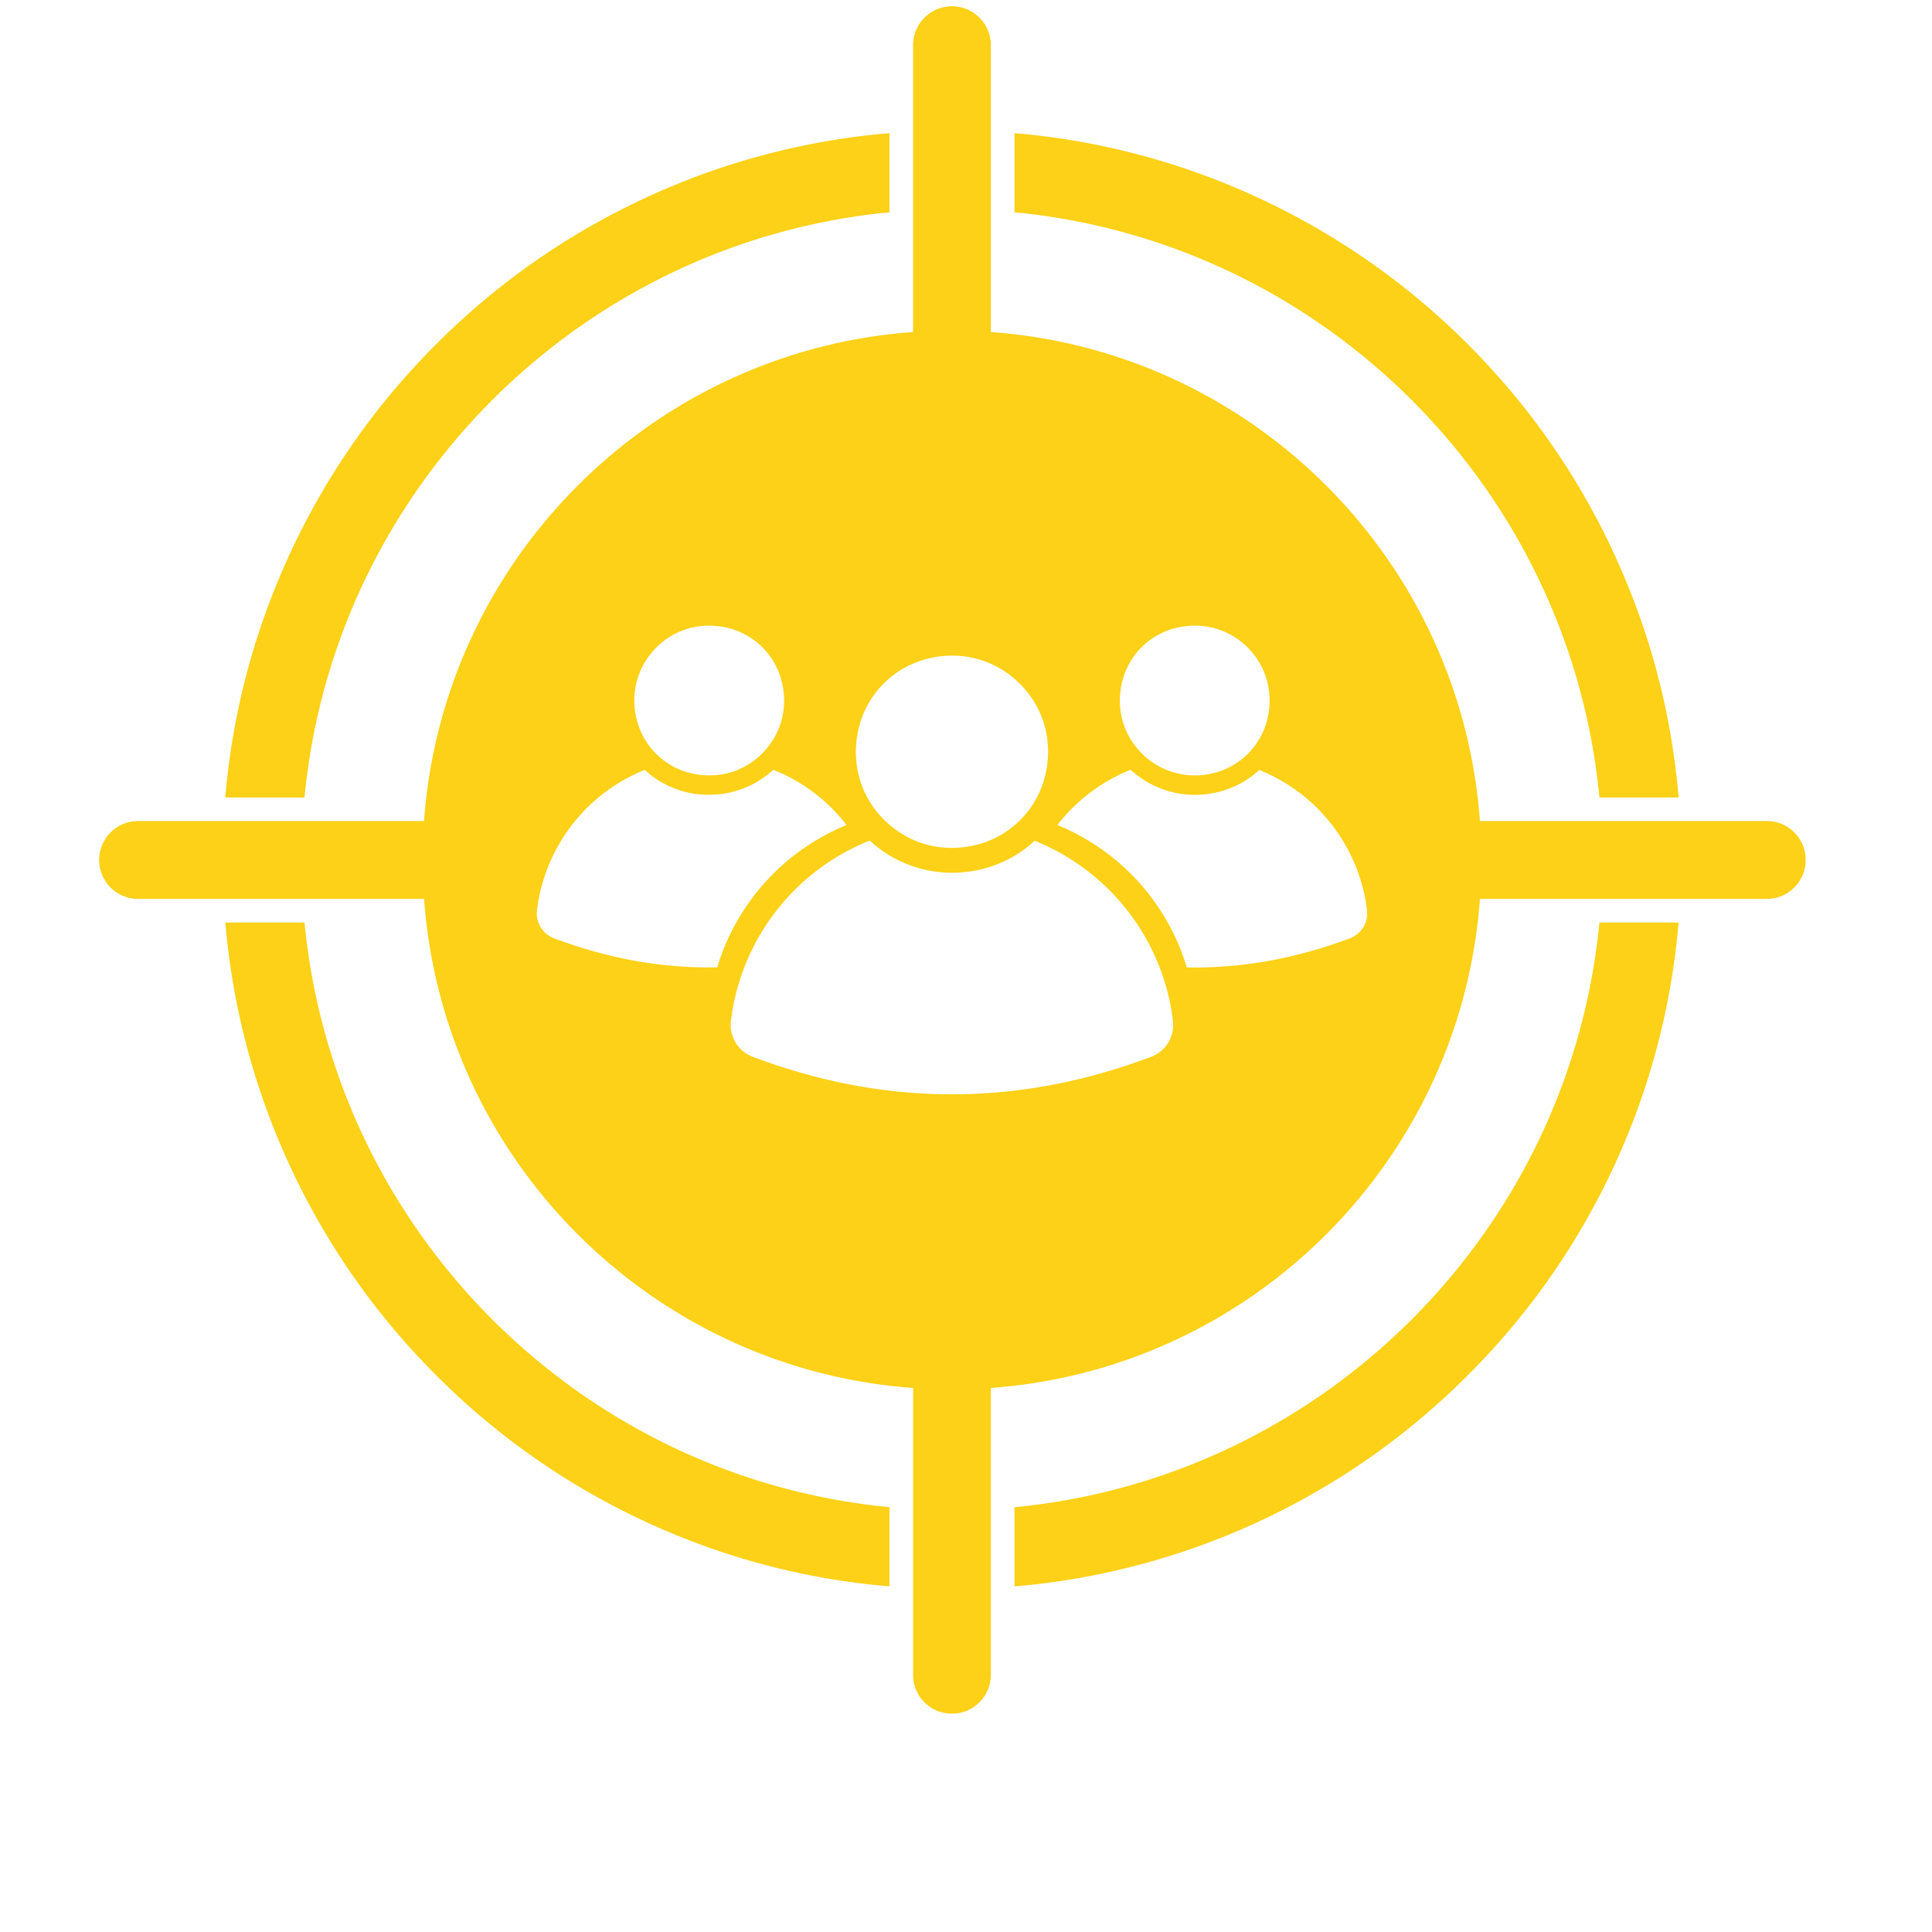
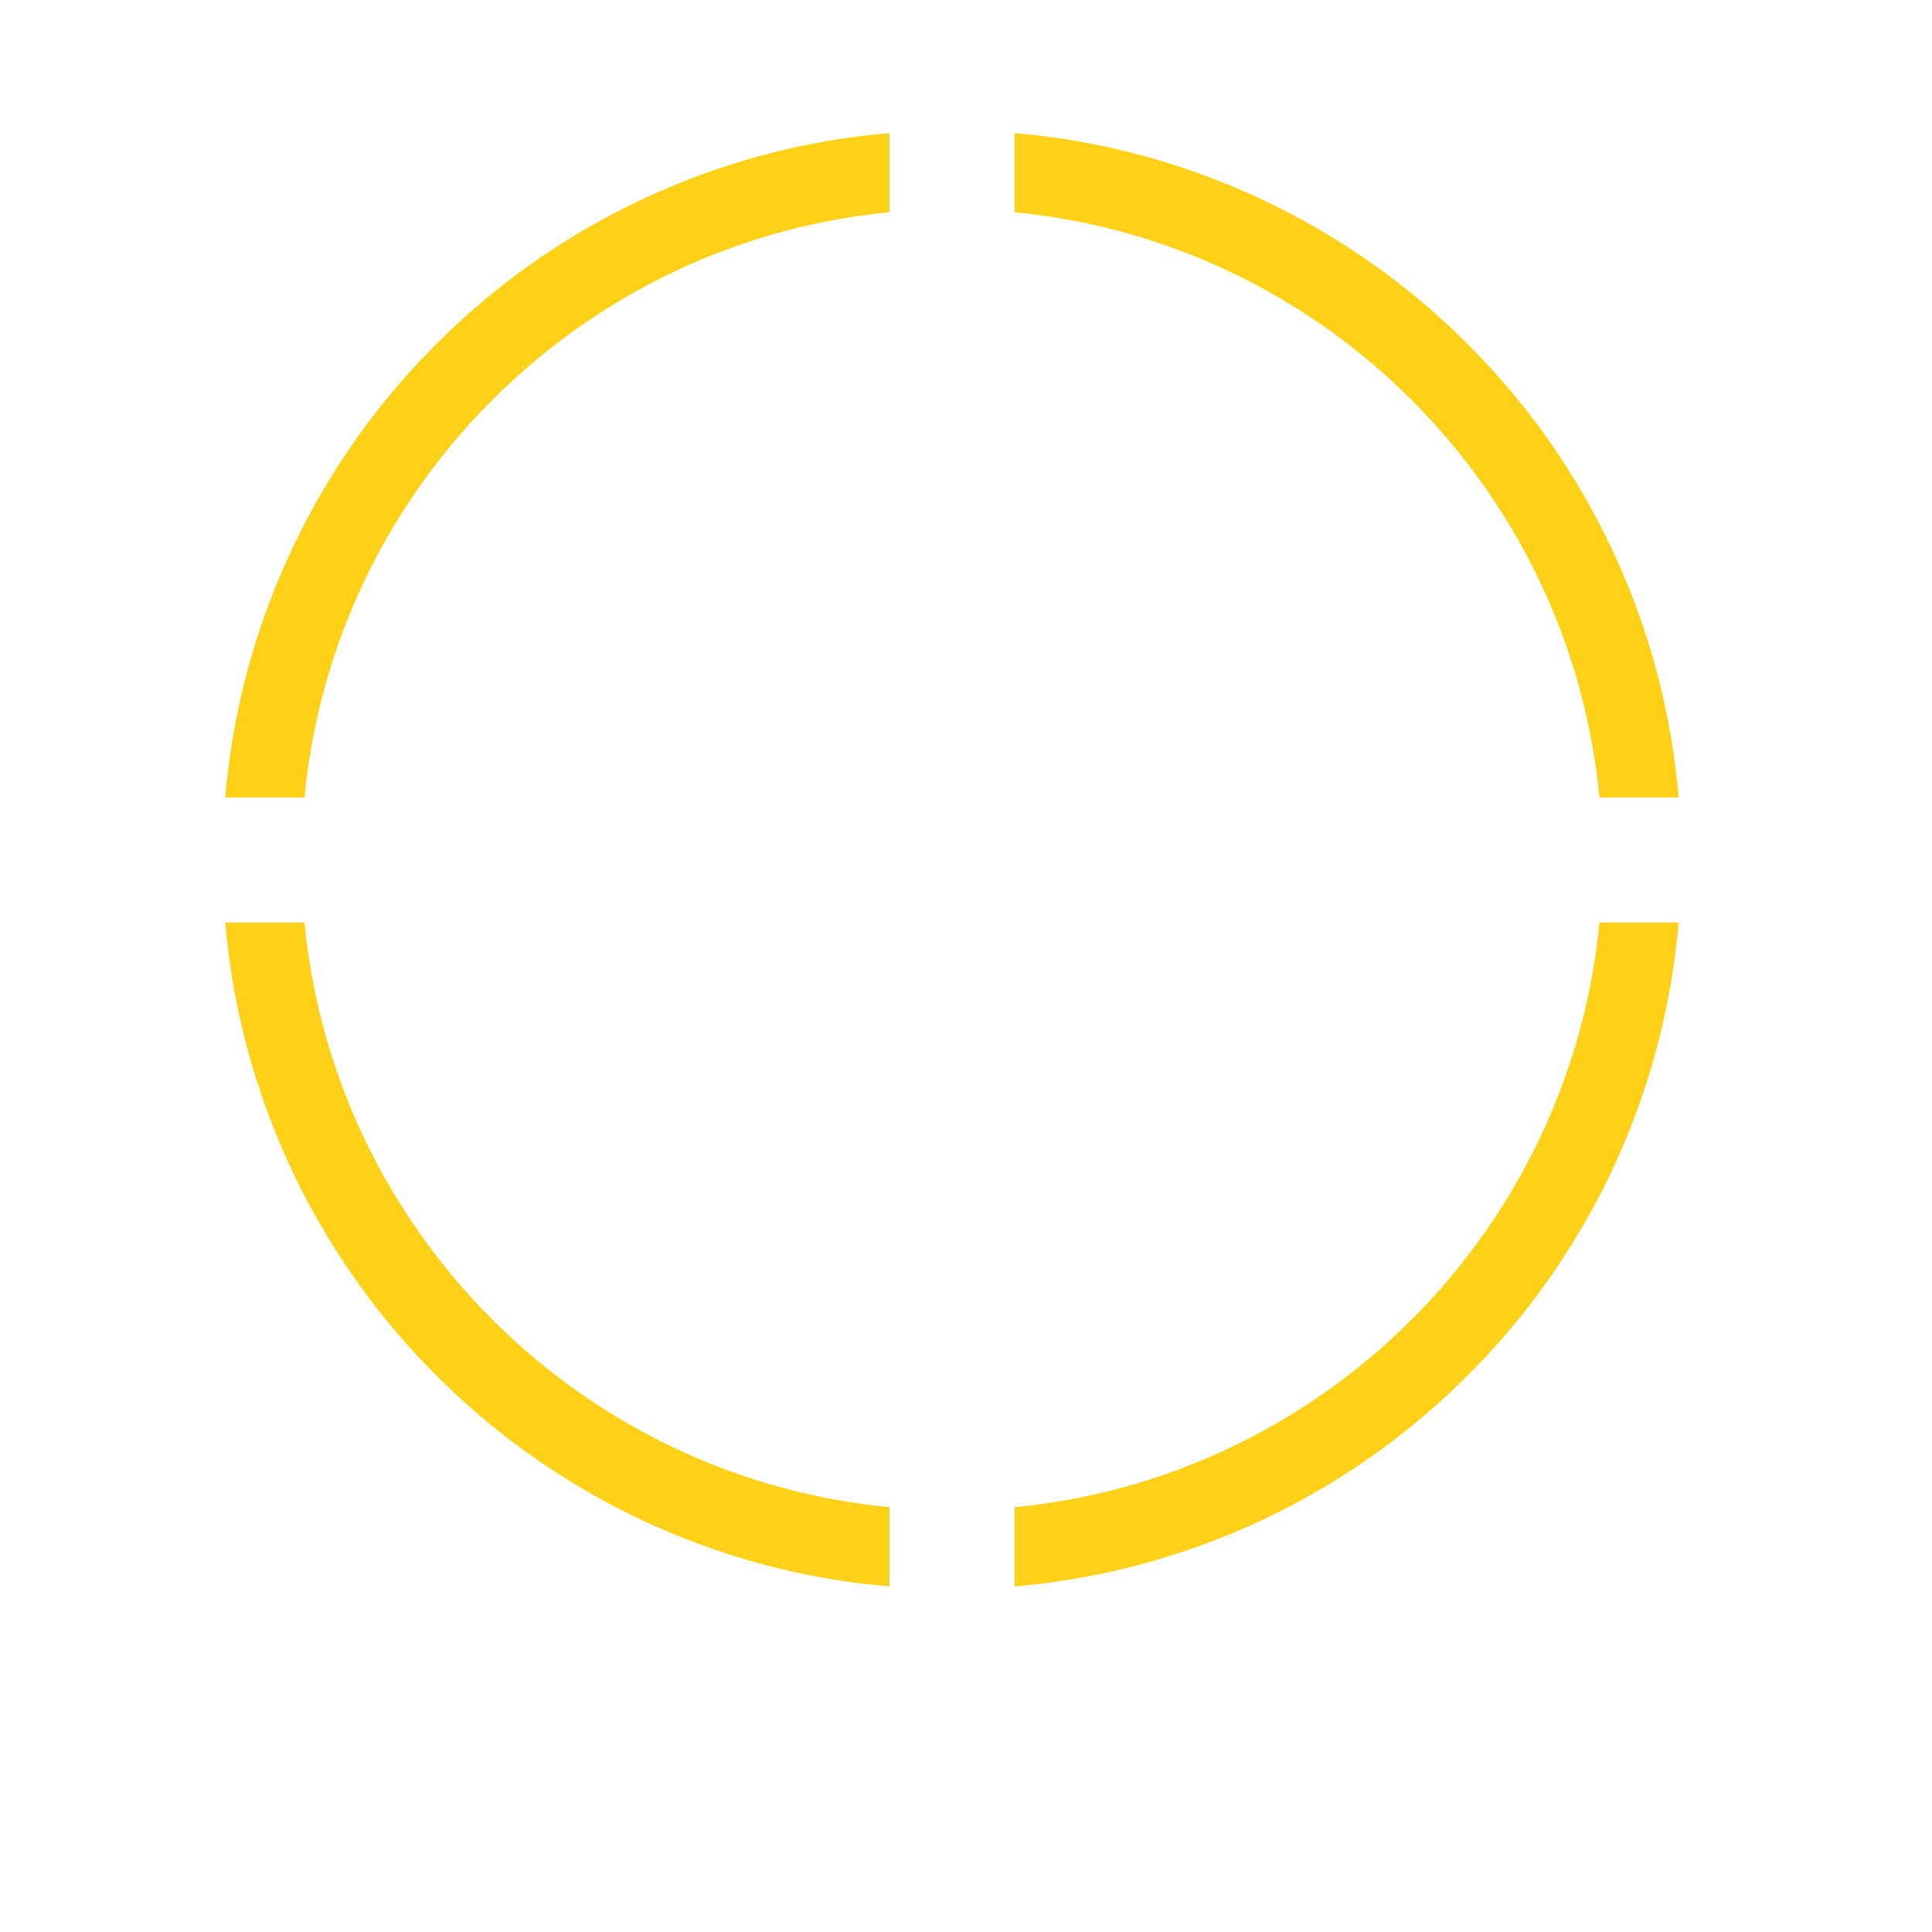
<svg xmlns="http://www.w3.org/2000/svg" width="100" viewBox="0 0 75.12 83.04" height="100" version="1.2">
  <defs>
    <clipPath id="a">
-       <path d="M.254.262h73.39v73.39H.255Zm0 0" />
+       <path d="M.254.262h73.39v73.39H.255m0 0" />
    </clipPath>
  </defs>
  <path style="stroke:none;fill-rule:nonzero;fill:#fcd117;fill-opacity:1" d="M34.27 9.125V5.723a31.008 31.008 0 0 0-9.516 2.351 31.234 31.234 0 0 0-9.961 6.715 31.208 31.208 0 0 0-6.715 9.965 31.034 31.034 0 0 0-2.355 9.523h3.406c1.266-13.28 11.863-23.879 25.14-25.152Zm30.515 25.152h3.403a30.917 30.917 0 0 0-2.352-9.523 31.208 31.208 0 0 0-6.715-9.965 31.272 31.272 0 0 0-9.965-6.715 31.069 31.069 0 0 0-9.511-2.351v3.402c13.277 1.273 23.875 11.871 25.14 25.152ZM9.129 39.652H5.727a30.937 30.937 0 0 0 2.351 9.504 31.234 31.234 0 0 0 6.715 9.961 31.22 31.22 0 0 0 9.965 6.719 30.951 30.951 0 0 0 9.512 2.348V64.78C20.996 63.51 10.406 52.92 9.129 39.651Zm30.516 25.129v3.406a31.245 31.245 0 0 0 19.477-9.07 31.16 31.16 0 0 0 6.718-9.96 31.043 31.043 0 0 0 2.347-9.505h-3.402c-1.277 13.27-11.867 23.86-25.14 25.13Zm0 0" />
  <g clip-path="url(#a)">
-     <path style="stroke:none;fill-rule:nonzero;fill:#fcd117;fill-opacity:1" d="M71.98 35.29H59.648c-.812-11.231-9.785-20.204-21.02-21.02V1.94c0-.921-.75-1.671-1.671-1.671-.922 0-1.672.75-1.672 1.671v12.33c-11.234.816-20.203 9.789-21.02 21.02H1.935a1.674 1.674 0 0 0 0 3.347h12.332c.816 11.23 9.785 20.203 21.02 21.02v12.327a1.663 1.663 0 0 0 1.672 1.672c.92 0 1.67-.75 1.67-1.672V59.656c11.235-.816 20.204-9.789 21.02-21.02H71.98a1.65 1.65 0 0 0 1.18-.491 1.66 1.66 0 0 0 .492-1.184c0-.922-.75-1.672-1.672-1.672Zm-27.734-5.876a3.155 3.155 0 0 1 2.45-2.45c.234-.05.472-.073.702-.073a3.19 3.19 0 0 1 2.27.941c.781.785 1.098 1.867.867 2.973a3.138 3.138 0 0 1-1.324 1.976 3.213 3.213 0 0 1-1.121.473 3.216 3.216 0 0 1-2.973-.871c-.785-.781-1.101-1.863-.87-2.969Zm-11.324 2.004a4.046 4.046 0 0 1 3.14-3.14c.301-.067.606-.098.903-.098a4.08 4.08 0 0 1 2.91 1.21c1.008 1.008 1.414 2.395 1.117 3.817a4.046 4.046 0 0 1-3.14 3.14c-1.153.243-2.282.02-3.204-.609a4.377 4.377 0 0 1-.613-.504c-1.004-1.007-1.41-2.398-1.113-3.816Zm-8.672-3.586a3.174 3.174 0 0 1 2.266-.941 3.3 3.3 0 0 1 .703.074 3.15 3.15 0 0 1 2.449 2.45c.23 1.105-.086 2.187-.871 2.972a3.177 3.177 0 0 1-.473.39c-.719.493-1.601.664-2.496.477a3.048 3.048 0 0 1-1.121-.473 3.18 3.18 0 0 1-.469-.383 3.185 3.185 0 0 1-.86-1.593c-.23-1.106.087-2.188.872-2.973Zm-4.402 12.496a1.147 1.147 0 0 1-.727-1.21 7.467 7.467 0 0 1 4.633-6.028 4.011 4.011 0 0 0 2.762 1.07c1.02 0 2.007-.375 2.761-1.074a7.425 7.425 0 0 1 3.149 2.375 9.602 9.602 0 0 0-5.559 6.117c-2.34.047-4.68-.371-7.02-1.25Zm25.675 5.094c-5.71 2.152-11.425 2.152-17.132 0a1.463 1.463 0 0 1-.934-1.55 9.585 9.585 0 0 1 5.965-7.743 5.202 5.202 0 0 0 3.547 1.383c.363 0 .734-.04 1.097-.114a5.157 5.157 0 0 0 2.446-1.261c.015.008.031.011.05.02a9.599 9.599 0 0 1 5.56 6.12 9.39 9.39 0 0 1 .331 1.594c.082.672-.3 1.313-.93 1.55Zm8.543-5.094c-2.336.879-4.675 1.297-7.015 1.254a9.595 9.595 0 0 0-5.563-6.121 7.505 7.505 0 0 1 3.149-2.375 4.067 4.067 0 0 0 2.765 1.078c.285 0 .57-.031.856-.09a4 4 0 0 0 1.906-.98 7.47 7.47 0 0 1 4.633 6.023 1.154 1.154 0 0 1-.73 1.211Zm0 0" />
-   </g>
+     </g>
</svg>